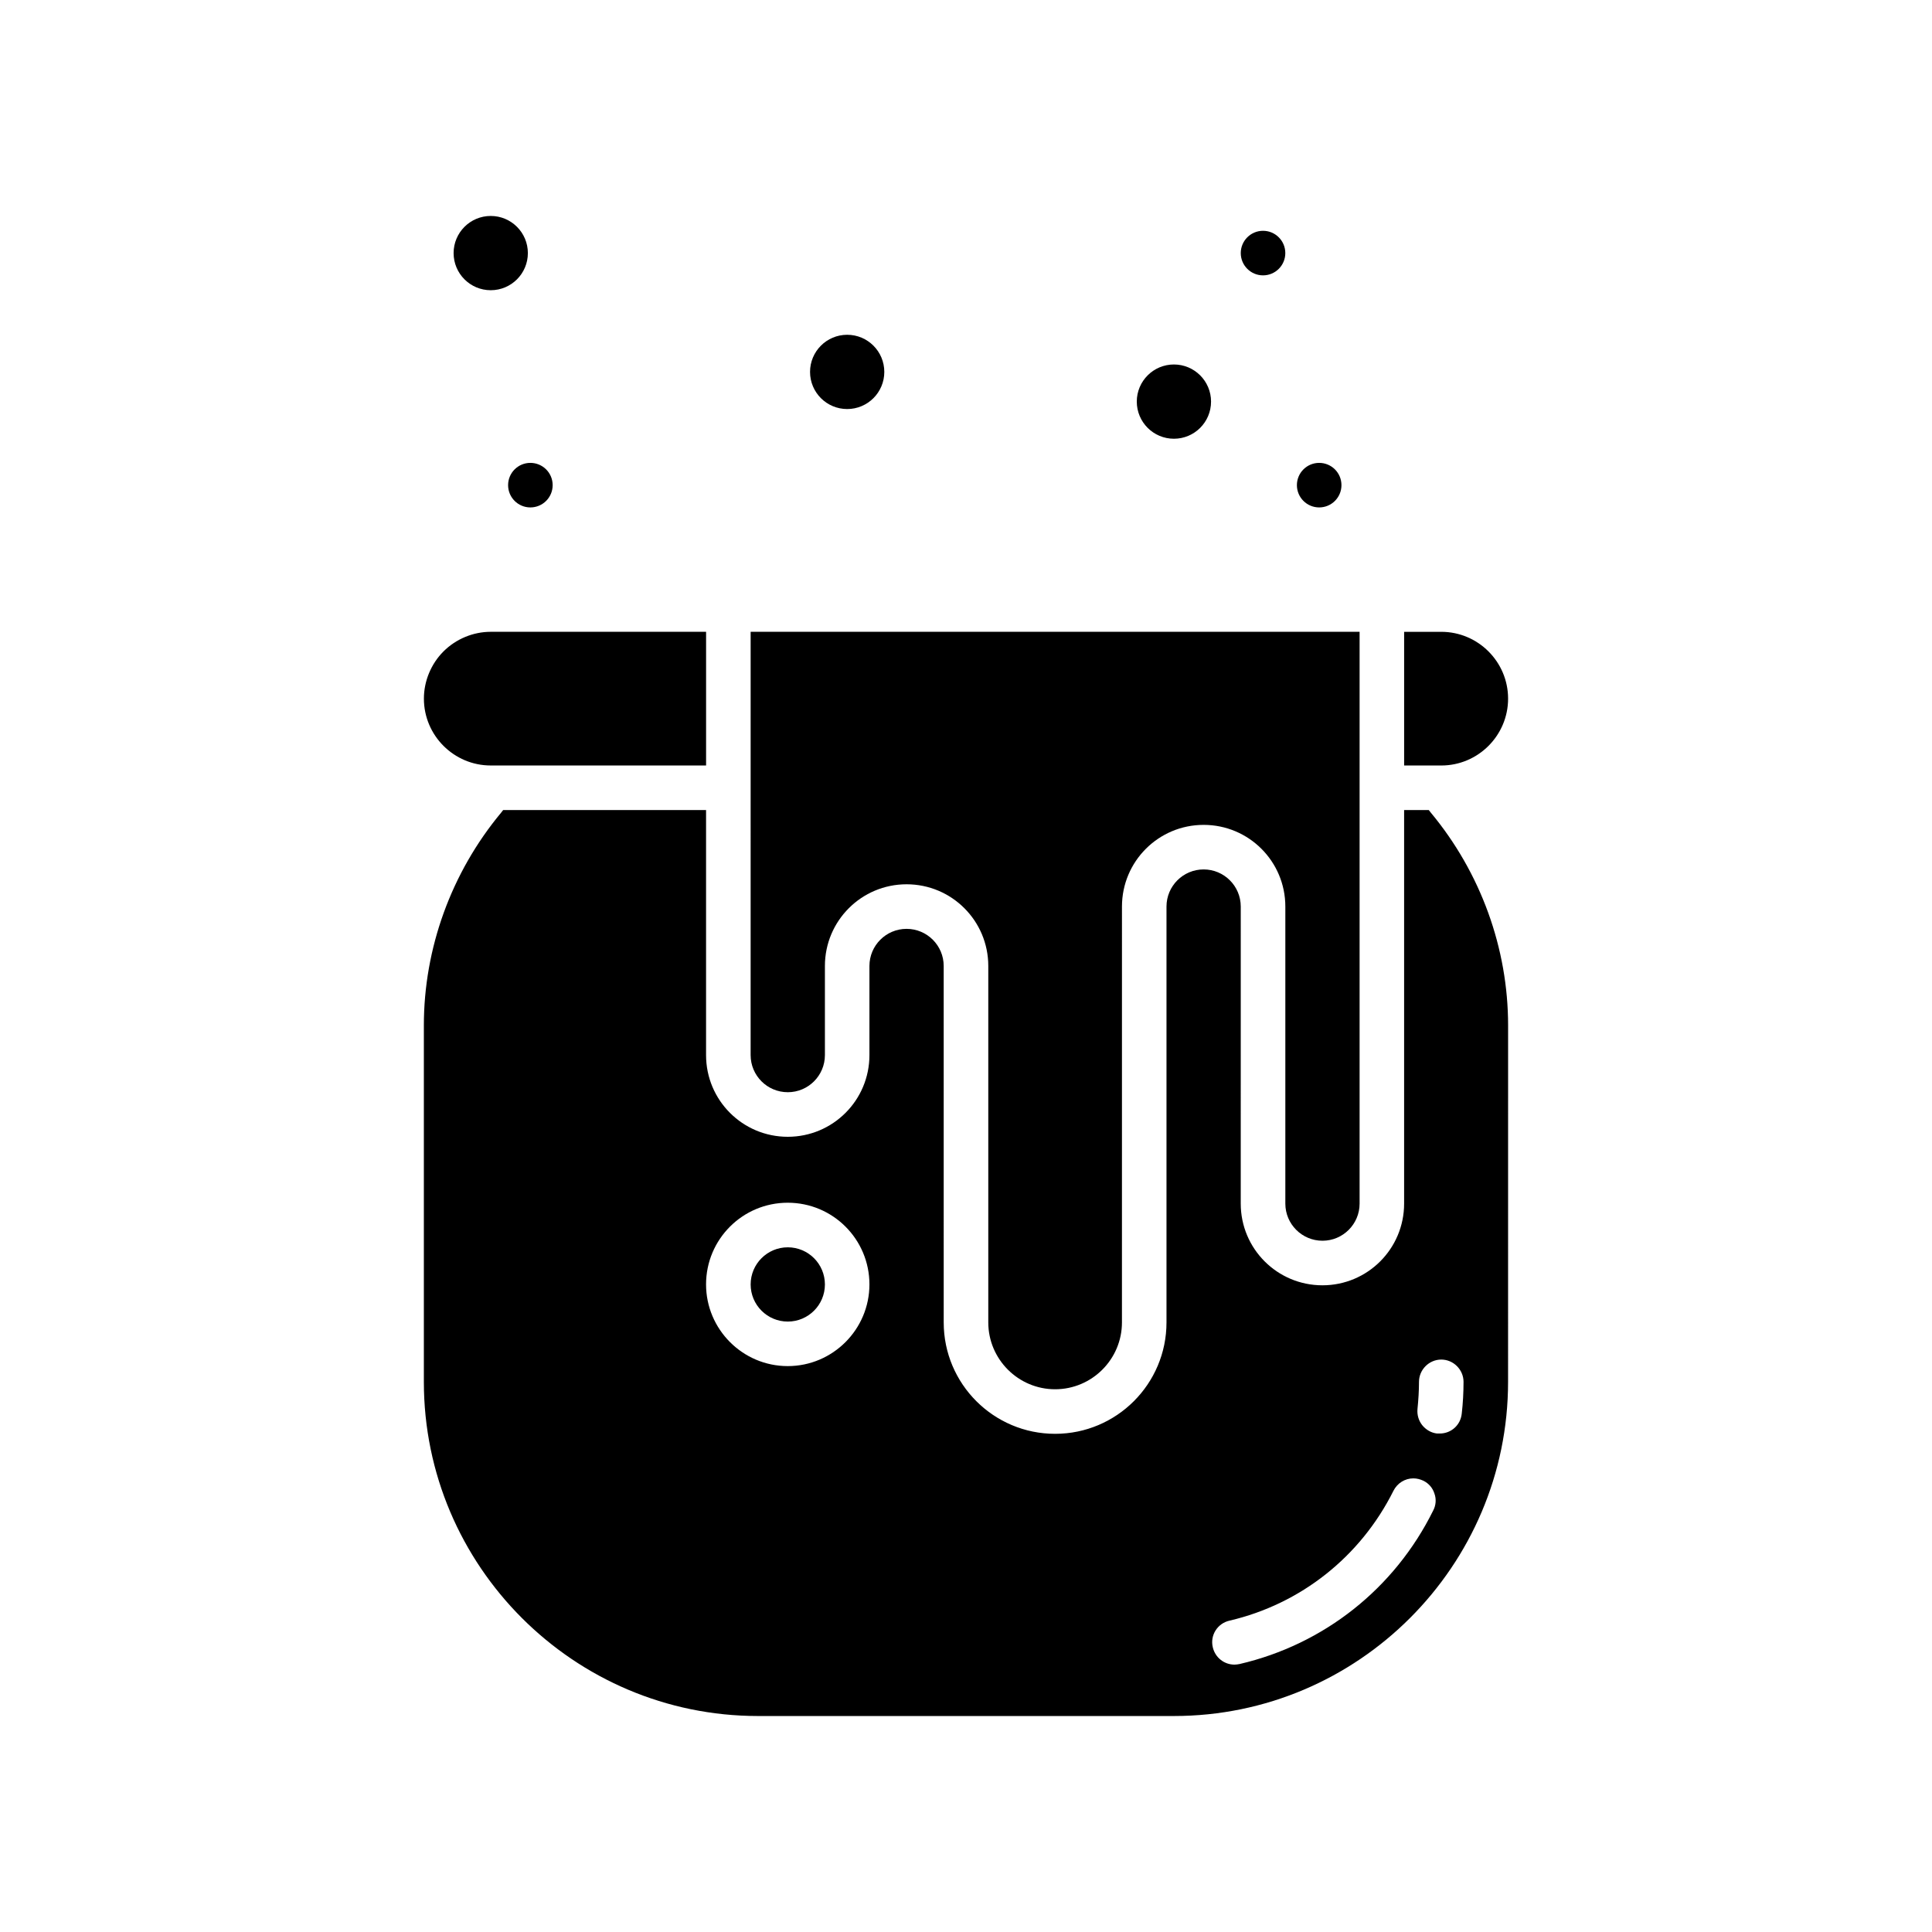
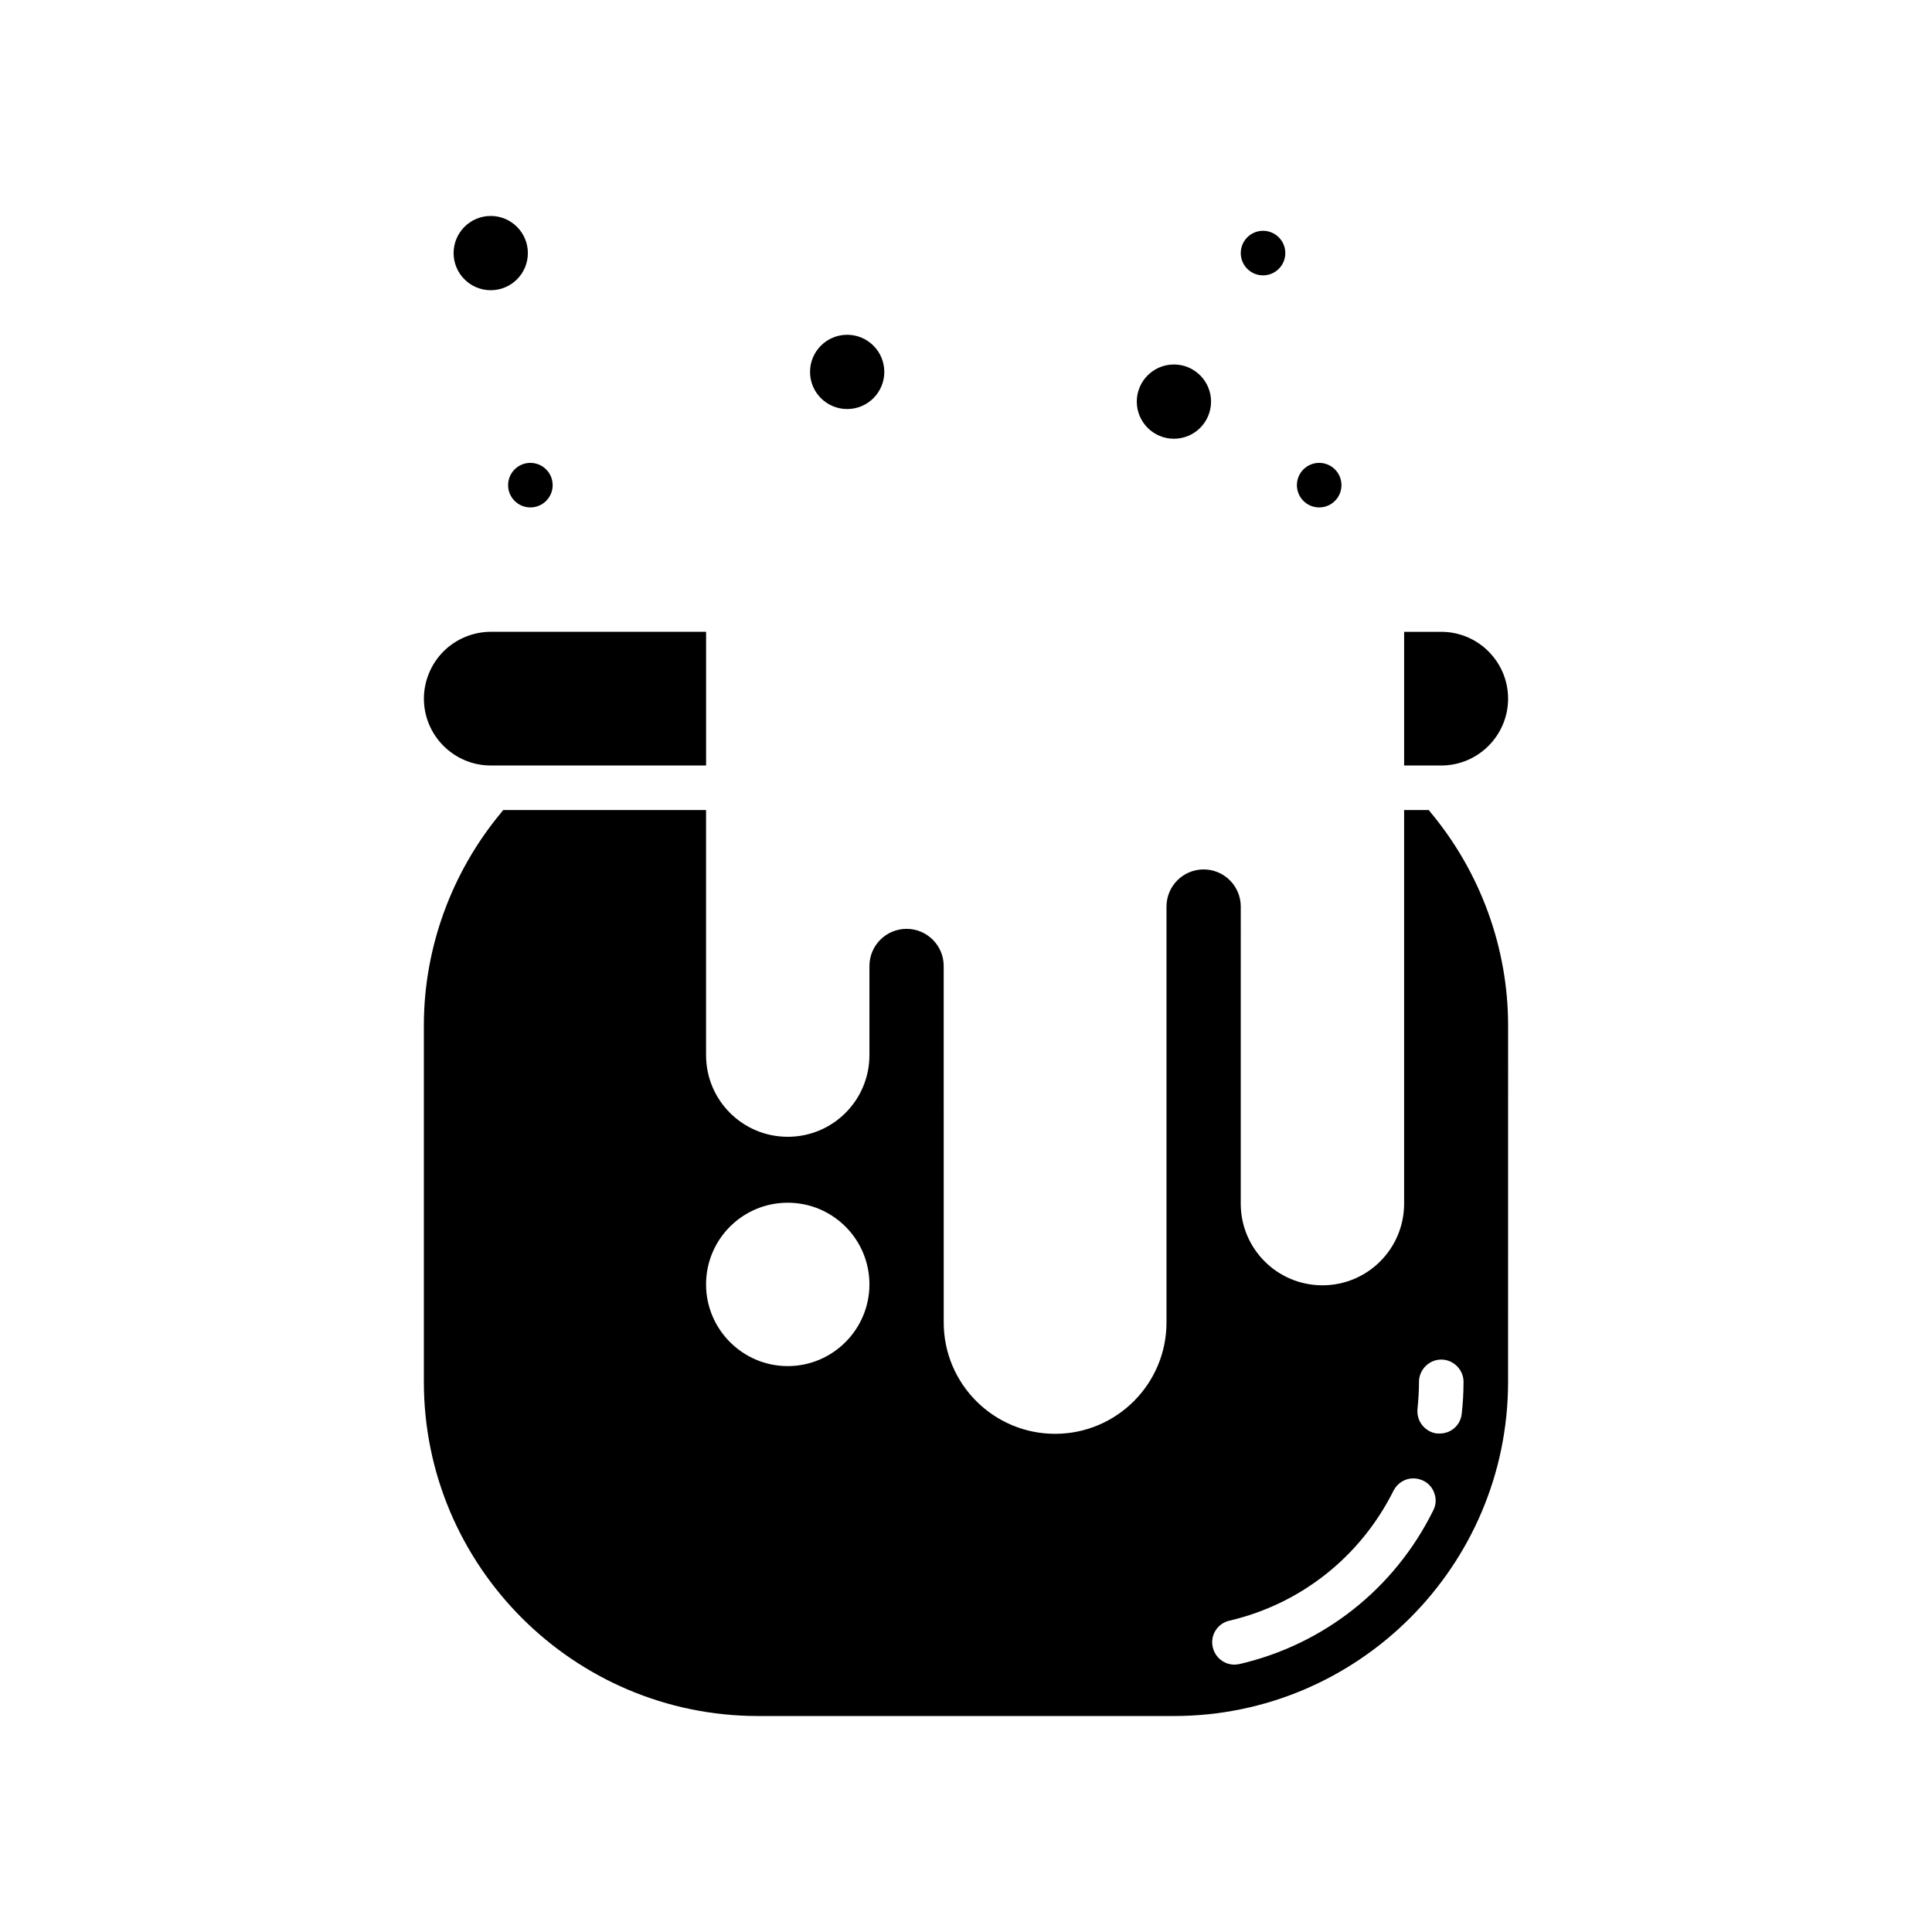
<svg xmlns="http://www.w3.org/2000/svg" fill="#000000" width="800px" height="800px" version="1.1" viewBox="144 144 512 512">
  <g>
    <path d="m274.05 346.86h57.07v-35.426h-57.07c-4.644 0-9.211 1.891-12.516 5.195-3.305 3.305-5.195 7.871-5.195 12.516 0 9.762 7.949 17.715 17.711 17.715z" />
    <path d="m543.66 329.15c0-9.762-7.949-17.711-17.711-17.711h-9.84v35.426h9.836c9.762 0 17.715-7.953 17.715-17.715z" />
-     <path d="m362.61 484.39c0 5.434-4.406 9.84-9.84 9.84s-9.84-4.406-9.84-9.84c0-5.434 4.406-9.84 9.84-9.84s9.84 4.406 9.84 9.84" />
-     <path d="m352.77 433.45c5.434 0 9.84-4.41 9.84-9.84v-23.617c0-11.965 9.684-21.648 21.648-21.648s21.648 9.684 21.648 21.648v94.465c0 9.762 7.949 17.711 17.711 17.711s17.711-7.949 17.711-17.711l0.004-110.21c0-11.965 9.684-21.648 21.648-21.648 11.965 0 21.648 9.684 21.648 21.648v78.719c0 5.434 4.41 9.84 9.84 9.84 5.434 0 9.84-4.41 9.84-9.84v-151.54h-161.38l-0.004 112.18c0 5.434 4.41 9.84 9.84 9.84z" />
-     <path d="m522.64 358.67h-6.535v104.3c0 11.965-9.684 21.648-21.648 21.648-11.965 0-21.648-9.684-21.648-21.648l0.004-78.723c0-5.434-4.41-9.84-9.84-9.84-5.434 0-9.84 4.41-9.84 9.84v110.21c0 16.297-13.227 29.52-29.52 29.52-16.297 0-29.52-13.227-29.52-29.52l-0.004-94.461c0-5.434-4.41-9.84-9.84-9.84-5.434 0-9.84 4.41-9.84 9.84v23.617c0 11.965-9.684 21.648-21.648 21.648s-21.648-9.684-21.648-21.648v-64.945h-53.766l-0.551 0.707c-13.227 15.902-20.469 35.977-20.469 56.363v94.465c0 48.805 39.754 88.559 88.559 88.559h110.21c48.805 0 88.559-39.754 88.559-88.559l0.008-94.465c0-20.387-7.242-40.461-20.469-56.363zm-169.88 147.36c-11.965 0-21.648-9.762-21.648-21.648 0-11.965 9.684-21.648 21.648-21.648s21.648 9.684 21.648 21.648c0 11.887-9.684 21.648-21.648 21.648zm171.06 38.258c-10.234 20.703-28.969 35.504-51.324 40.699-0.473 0.078-0.867 0.156-1.34 0.156-2.754 0-5.117-1.891-5.746-4.566-0.789-3.227 1.258-6.375 4.41-7.086 18.895-4.41 34.715-16.926 43.453-34.402 1.023-2.047 3.07-3.305 5.273-3.305 0.945 0 1.812 0.234 2.676 0.629 1.418 0.707 2.441 1.891 2.914 3.387 0.551 1.496 0.395 3.148-0.316 4.488zm8.031-34.086c0 2.832-0.156 5.668-0.473 8.422-0.316 3.07-2.832 5.273-5.824 5.273h-0.707c-1.496-0.156-2.914-0.945-3.938-2.203-0.945-1.18-1.418-2.754-1.258-4.328 0.234-2.363 0.395-4.723 0.395-7.164 0-3.227 2.676-5.902 5.902-5.902s5.902 2.676 5.902 5.902z" />
+     <path d="m522.64 358.67h-6.535v104.3c0 11.965-9.684 21.648-21.648 21.648-11.965 0-21.648-9.684-21.648-21.648l0.004-78.723c0-5.434-4.41-9.84-9.84-9.84-5.434 0-9.84 4.41-9.84 9.84v110.21c0 16.297-13.227 29.52-29.52 29.52-16.297 0-29.52-13.227-29.52-29.52l-0.004-94.461c0-5.434-4.41-9.84-9.84-9.84-5.434 0-9.84 4.41-9.84 9.84v23.617c0 11.965-9.684 21.648-21.648 21.648s-21.648-9.684-21.648-21.648v-64.945h-53.766l-0.551 0.707c-13.227 15.902-20.469 35.977-20.469 56.363v94.465c0 48.805 39.754 88.559 88.559 88.559h110.21c48.805 0 88.559-39.754 88.559-88.559l0.008-94.465c0-20.387-7.242-40.461-20.469-56.363zm-169.88 147.36c-11.965 0-21.648-9.762-21.648-21.648 0-11.965 9.684-21.648 21.648-21.648s21.648 9.684 21.648 21.648c0 11.887-9.684 21.648-21.648 21.648m171.06 38.258c-10.234 20.703-28.969 35.504-51.324 40.699-0.473 0.078-0.867 0.156-1.34 0.156-2.754 0-5.117-1.891-5.746-4.566-0.789-3.227 1.258-6.375 4.41-7.086 18.895-4.41 34.715-16.926 43.453-34.402 1.023-2.047 3.07-3.305 5.273-3.305 0.945 0 1.812 0.234 2.676 0.629 1.418 0.707 2.441 1.891 2.914 3.387 0.551 1.496 0.395 3.148-0.316 4.488zm8.031-34.086c0 2.832-0.156 5.668-0.473 8.422-0.316 3.07-2.832 5.273-5.824 5.273h-0.707c-1.496-0.156-2.914-0.945-3.938-2.203-0.945-1.18-1.418-2.754-1.258-4.328 0.234-2.363 0.395-4.723 0.395-7.164 0-3.227 2.676-5.902 5.902-5.902s5.902 2.676 5.902 5.902z" />
    <path d="m283.89 211.07c0 5.434-4.406 9.84-9.84 9.84s-9.84-4.406-9.84-9.84c0-5.434 4.406-9.84 9.84-9.84s9.84 4.406 9.84 9.84" />
    <path d="m378.35 242.56c0 5.434-4.406 9.84-9.84 9.84-5.438 0-9.84-4.406-9.84-9.84s4.402-9.84 9.84-9.84c5.434 0 9.84 4.406 9.84 9.84" />
    <path d="m464.94 250.43c0 5.434-4.402 9.84-9.84 9.84-5.434 0-9.84-4.406-9.84-9.84 0-5.434 4.406-9.84 9.84-9.84 5.438 0 9.84 4.406 9.84 9.84" />
    <path d="m484.62 211.07c0 3.262-2.641 5.902-5.902 5.902s-5.902-2.641-5.902-5.902c0-3.262 2.641-5.906 5.902-5.906s5.902 2.644 5.902 5.906" />
    <path d="m499.5 272.57c0 3.262-2.641 5.902-5.902 5.902-3.262 0-5.906-2.641-5.906-5.902s2.644-5.902 5.906-5.902c3.262 0 5.902 2.641 5.902 5.902" />
    <path d="m290.46 272.57c0 3.262-2.644 5.902-5.906 5.902-3.262 0-5.902-2.641-5.902-5.902s2.641-5.902 5.902-5.902c3.262 0 5.906 2.641 5.906 5.902" />
  </g>
</svg>